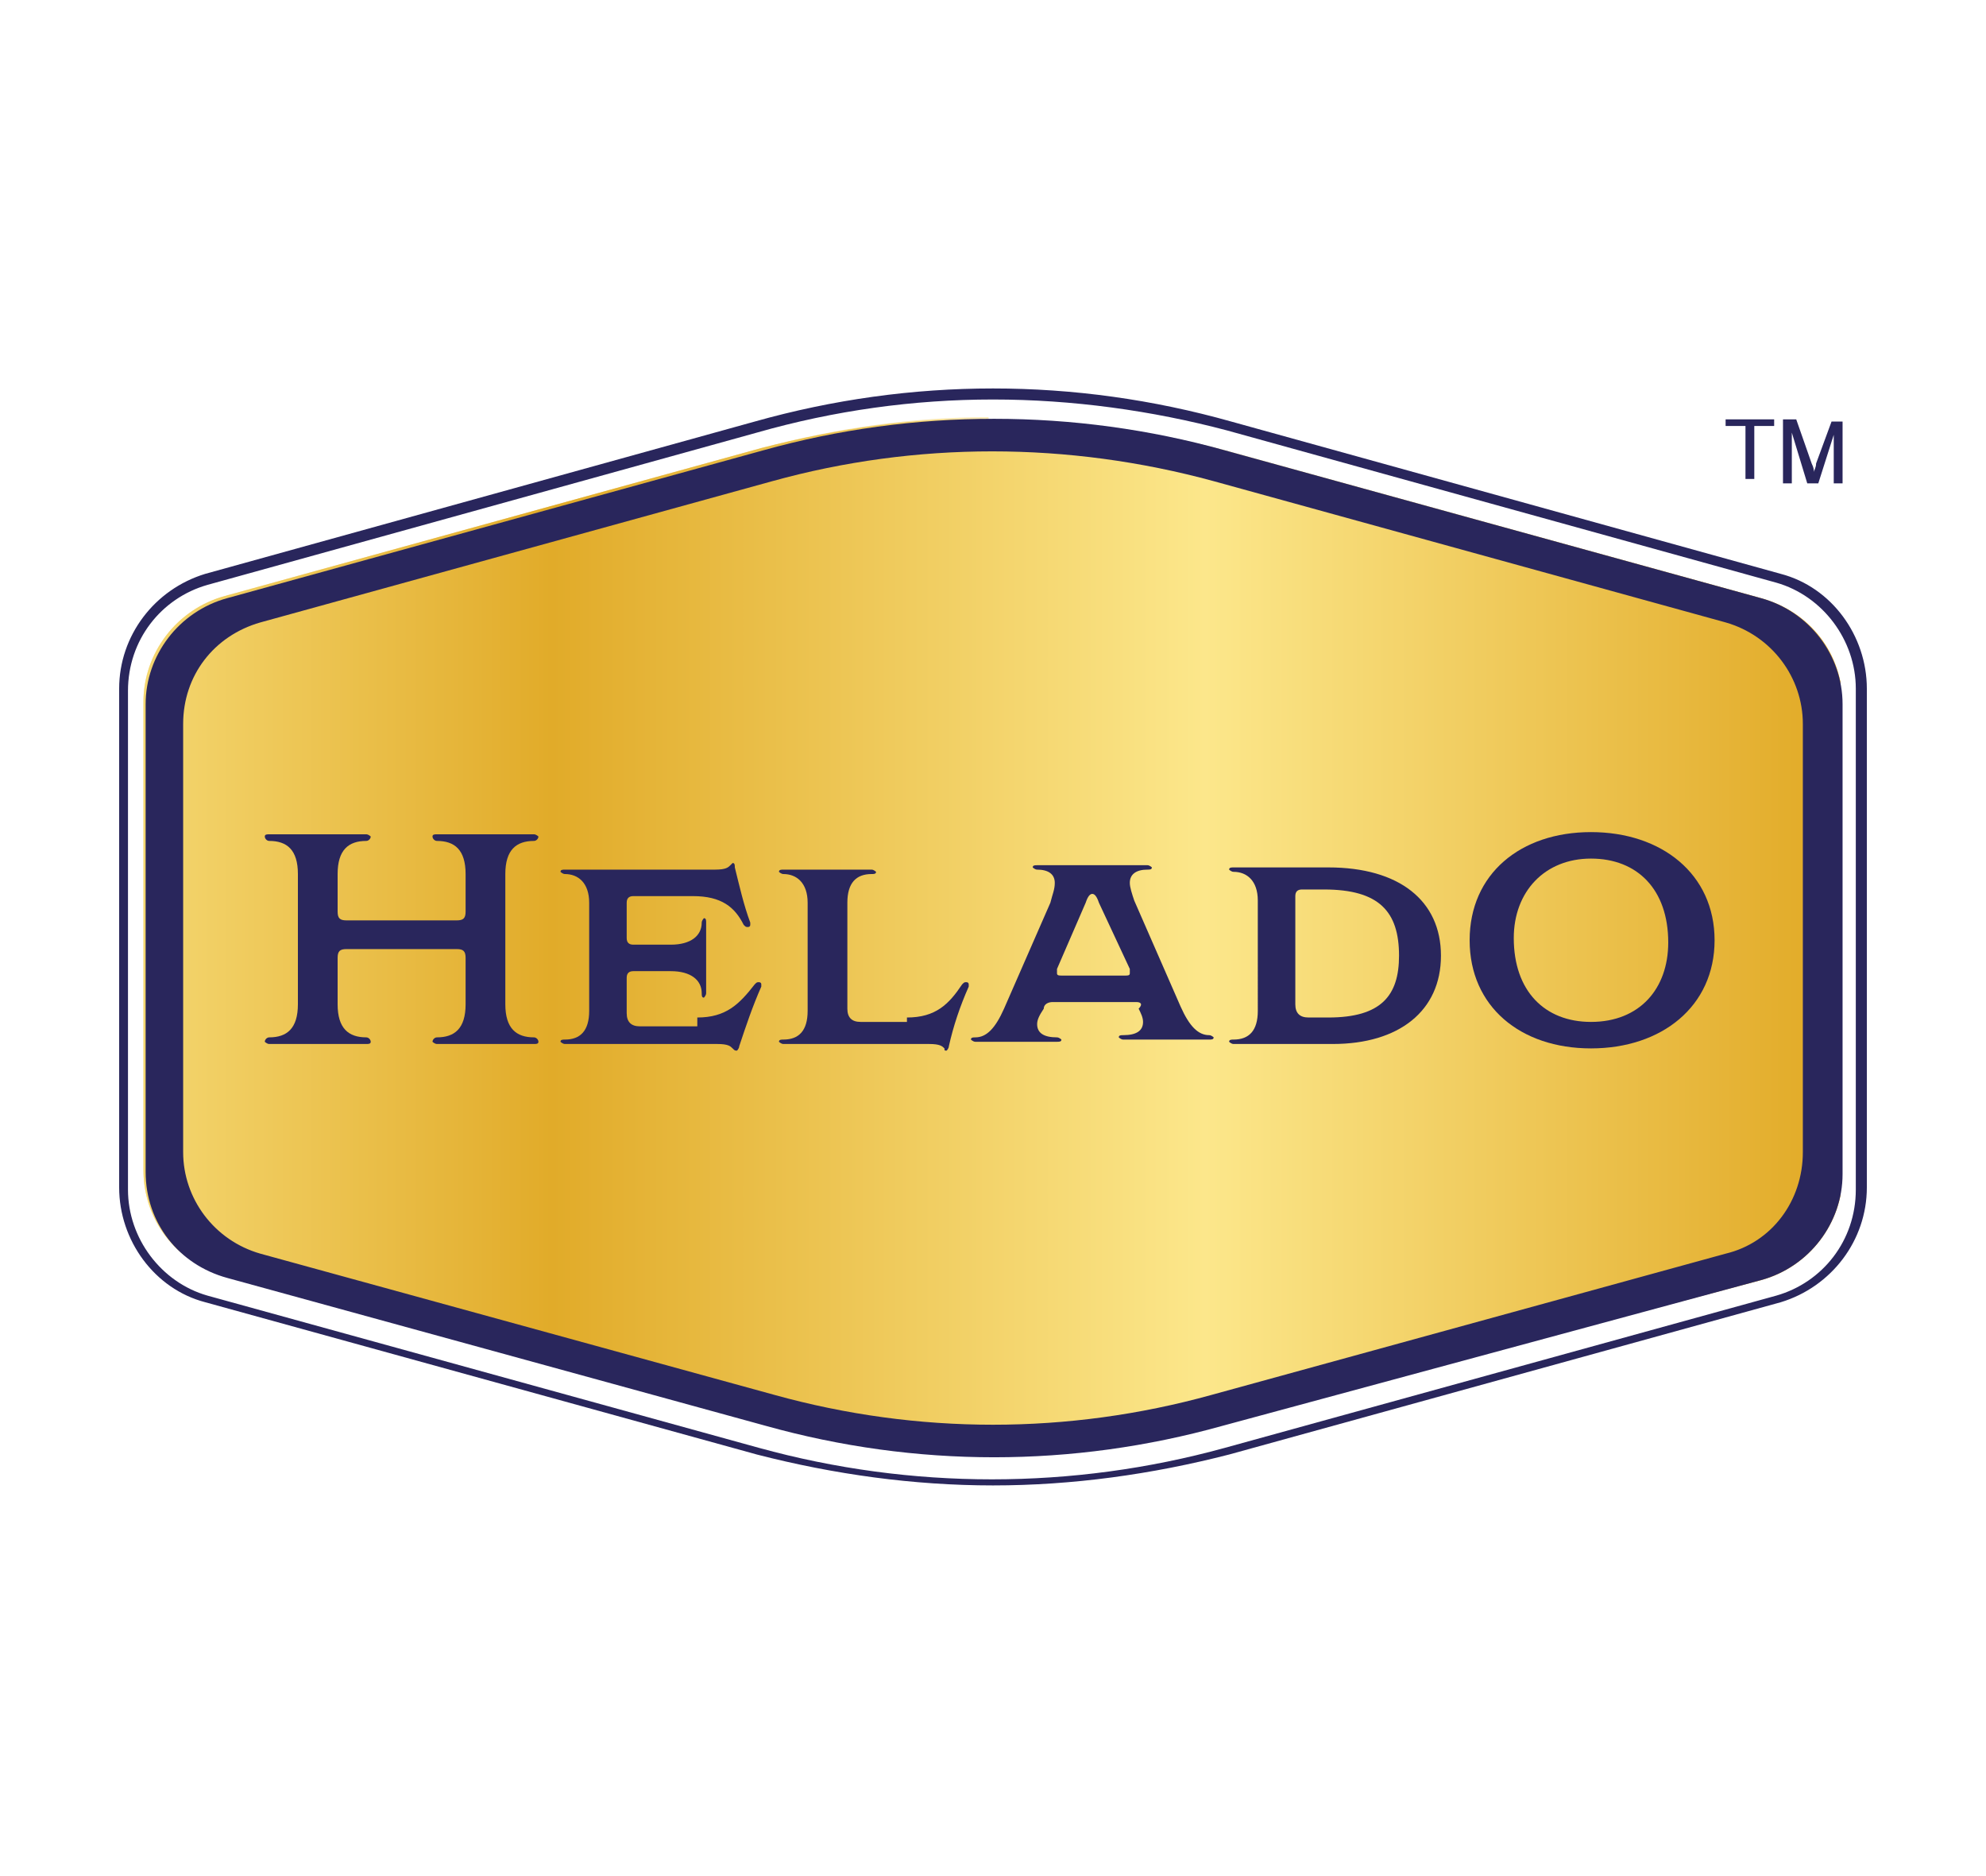
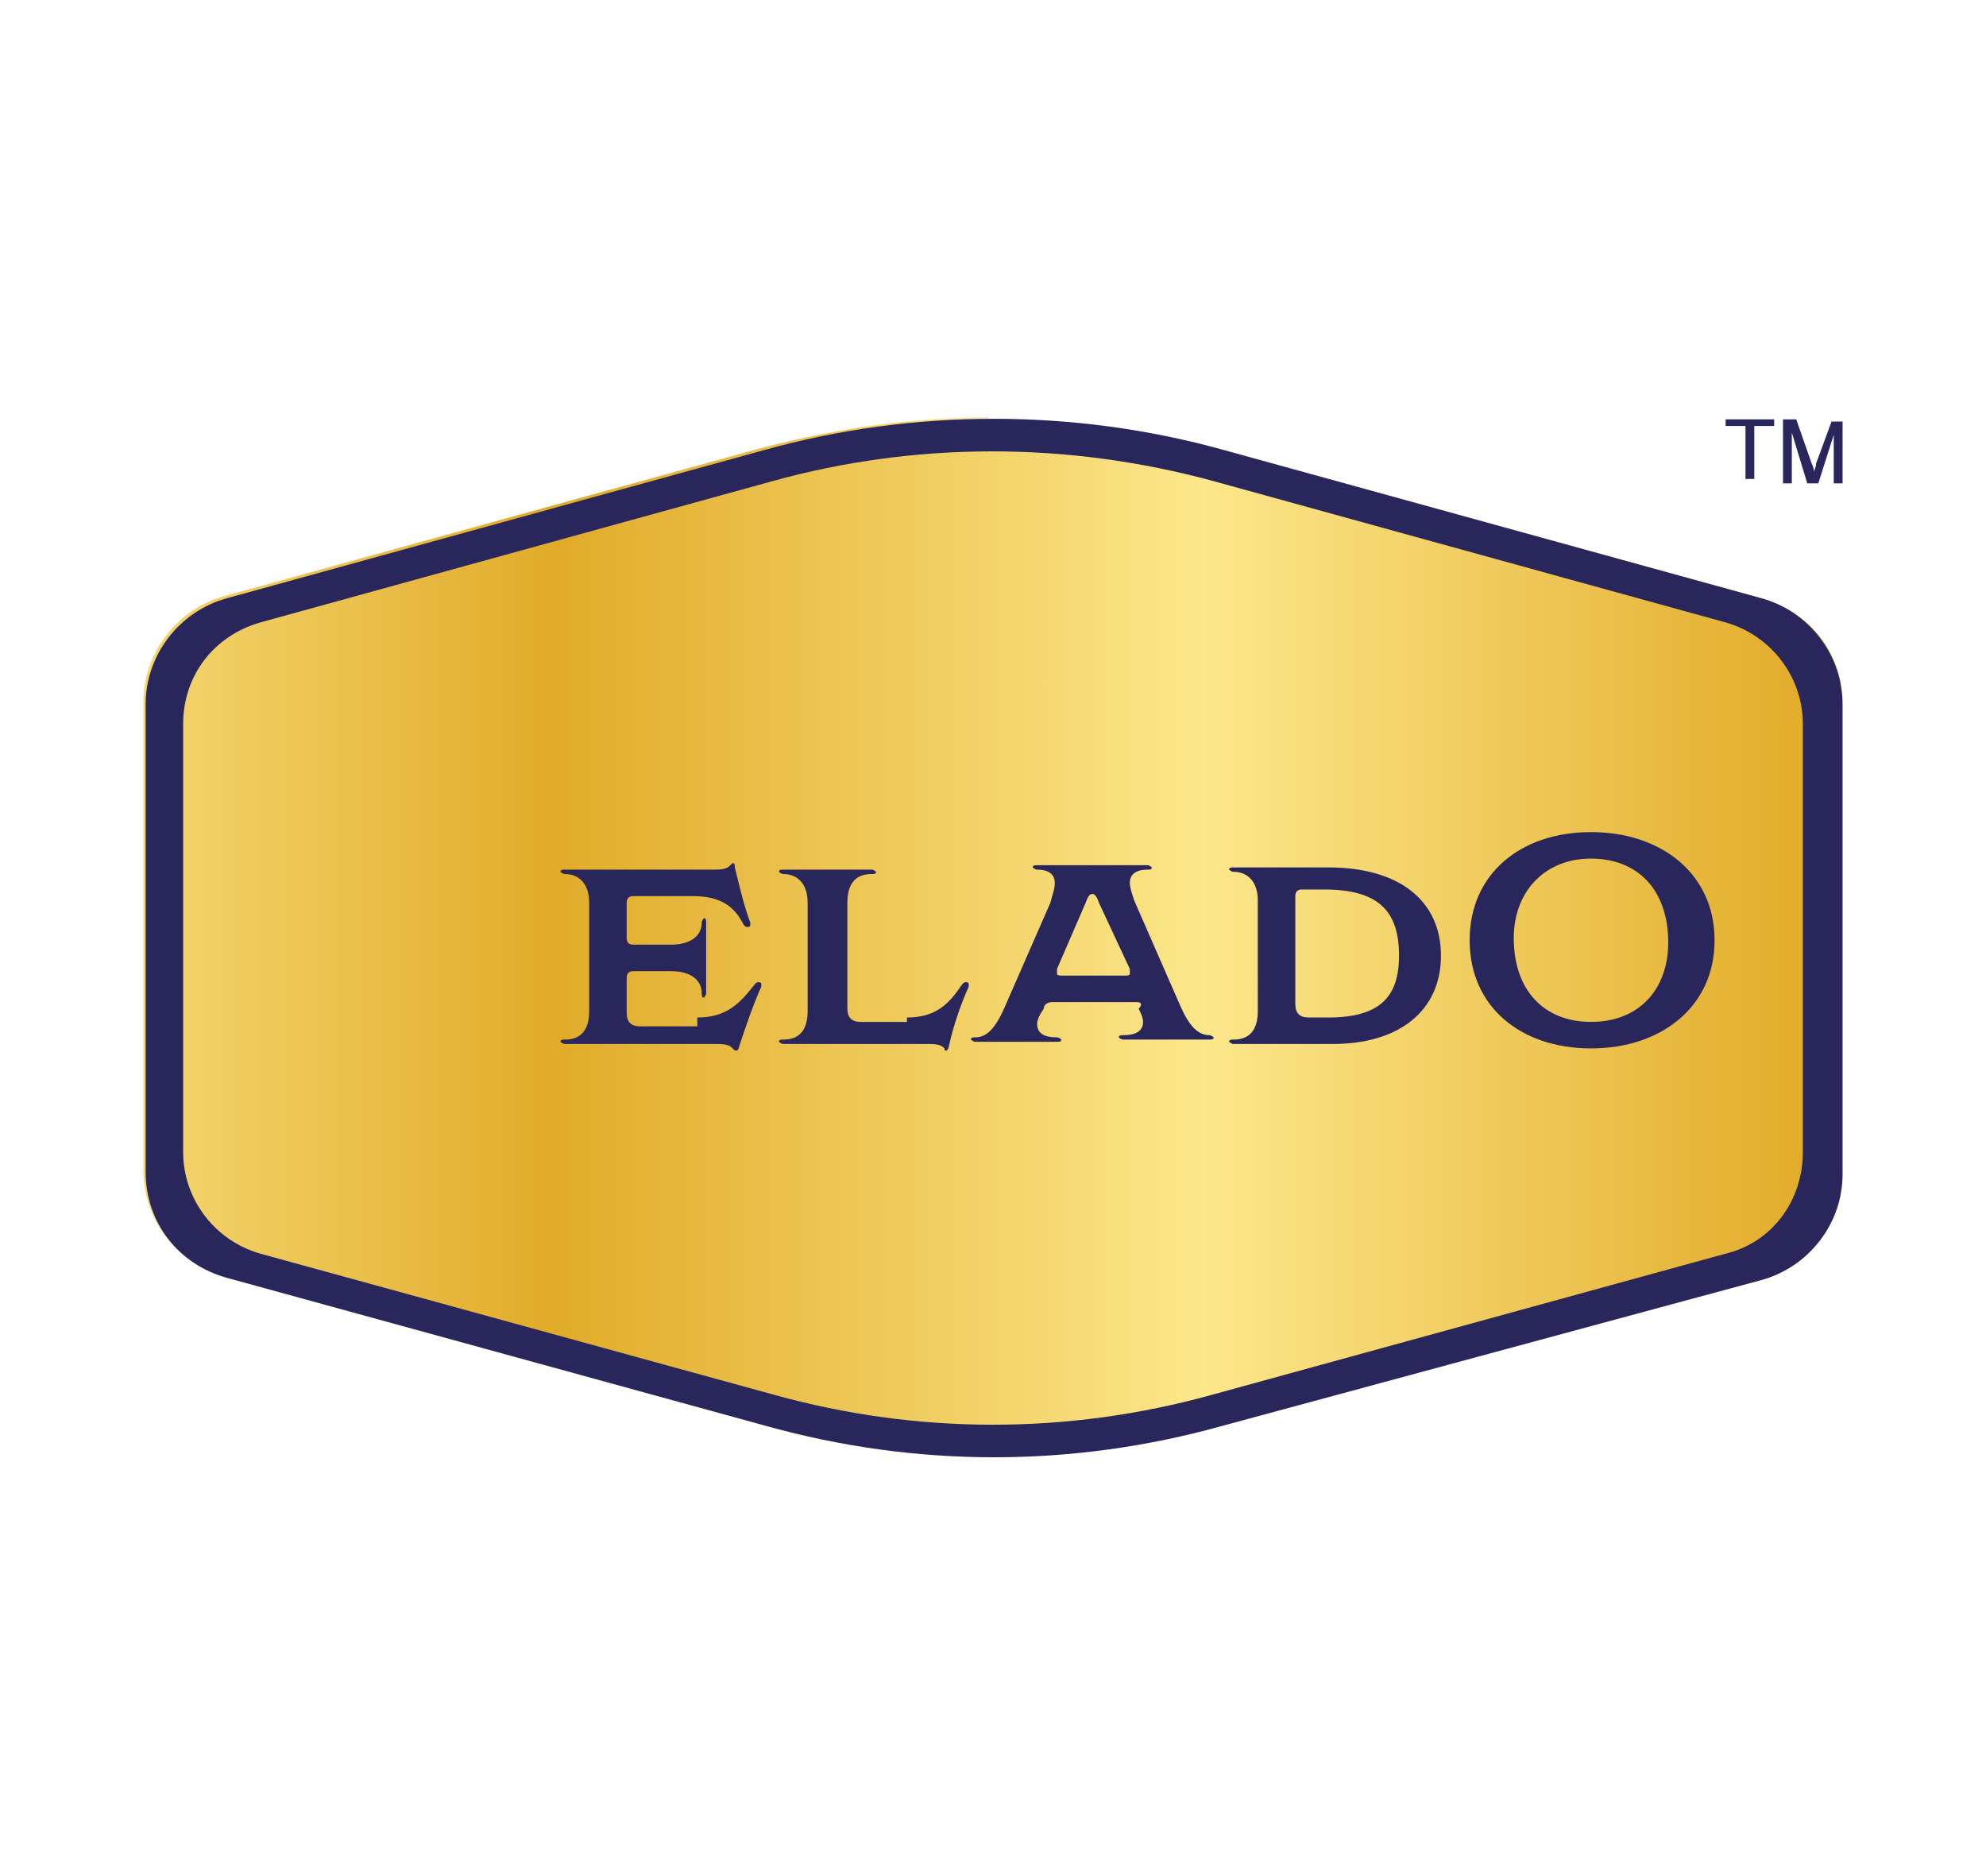
<svg xmlns="http://www.w3.org/2000/svg" xmlns:xlink="http://www.w3.org/1999/xlink" version="1.1" id="Layer_1" x="0px" y="0px" viewBox="0 0 90 85" style="enable-background:new 0 0 90 85;" xml:space="preserve">
  <style type="text/css"> .st0{clip-path:url(#SVGID_2_);fill:url(#SVGID_3_);} .st1{opacity:0.49;} .st2{clip-path:url(#SVGID_5_);} .st3{clip-path:url(#SVGID_7_);fill:url(#SVGID_8_);} .st4{fill:#29265C;} </style>
  <g>
    <g>
      <defs>
        <path id="SVGID_1_" d="M34.5,20.3l-24.3,6.7c-2.2,0.6-3.7,2.6-3.7,4.8v21.2c0,2.3,1.5,4.2,3.7,4.8l24.4,6.7 c6.8,1.9,13.9,1.9,20.7,0L79.8,58c2.2-0.6,3.7-2.6,3.7-4.8V31.9c0-2.3-1.5-4.2-3.7-4.8l-24.3-6.7c-3.4-0.9-6.9-1.4-10.5-1.4 C41.5,18.9,38,19.4,34.5,20.3" />
      </defs>
      <clipPath id="SVGID_2_">
        <use xlink:href="#SVGID_1_" style="overflow:visible;" />
      </clipPath>
      <linearGradient id="SVGID_3_" gradientUnits="userSpaceOnUse" x1="-798.94" y1="371.204" x2="-798.264" y2="371.204" gradientTransform="matrix(123.318 0 0 123.318 98523.484 -45733.262)">
        <stop offset="0" style="stop-color:#FCE78B" />
        <stop offset="0.307" style="stop-color:#E1AB29" />
        <stop offset="0.659" style="stop-color:#FCE78B" />
        <stop offset="1" style="stop-color:#E1A925" />
      </linearGradient>
      <rect x="6.5" y="18.9" class="st0" width="76.9" height="47.6" />
    </g>
    <g>
      <g class="st1">
        <g>
          <defs>
            <rect id="SVGID_4_" x="6.5" y="18.4" width="76.9" height="48.1" />
          </defs>
          <clipPath id="SVGID_5_">
            <use xlink:href="#SVGID_4_" style="overflow:visible;" />
          </clipPath>
          <g class="st2">
            <defs>
              <path id="SVGID_6_" d="M44.8,18.9c-3.5,0-6.9,0.5-10.3,1.4l-24.3,6.7c-2.2,0.6-3.7,2.6-3.7,4.8v21.2c0,2.3,1.5,4.2,3.7,4.8 l24.4,6.7c3.3,0.9,6.8,1.4,10.2,1.4h0.3c3.4,0,6.9-0.5,10.2-1.4L79.8,58c2.2-0.6,3.7-2.6,3.7-4.8V31.9c0-2.3-1.5-4.2-3.7-4.8 l-24.3-6.7c-3.4-0.9-6.8-1.4-10.3-1.4H44.8z" />
            </defs>
            <clipPath id="SVGID_7_">
              <use xlink:href="#SVGID_6_" style="overflow:visible;" />
            </clipPath>
            <linearGradient id="SVGID_8_" gradientUnits="userSpaceOnUse" x1="-798.94" y1="371.205" x2="-798.264" y2="371.205" gradientTransform="matrix(123.318 0 0 123.318 98523.484 -45733.613)">
              <stop offset="0" style="stop-color:#FCE78B" />
              <stop offset="0.307" style="stop-color:#E1AB29" />
              <stop offset="0.659" style="stop-color:#FCE78B" />
              <stop offset="1" style="stop-color:#E1A925" />
            </linearGradient>
            <rect x="6.5" y="18.9" class="st3" width="76.9" height="47.2" />
          </g>
        </g>
      </g>
-       <path class="st4" d="M45,67.3c-3.6,0-7.2-0.5-10.7-1.4L9.3,59c-2.3-0.6-3.9-2.8-3.9-5.2V31.2c0-2.4,1.6-4.5,3.9-5.2l24.9-6.9 c7.1-2,14.5-2,21.6,0l24.9,6.9c2.3,0.6,3.9,2.8,3.9,5.2v22.6c0,2.4-1.6,4.5-3.9,5.2l-25,6.9C52.2,66.8,48.6,67.3,45,67.3 M45,18.1 c-3.6,0-7.2,0.5-10.7,1.5L9.4,26.5c-2.1,0.6-3.6,2.5-3.6,4.8v22.6c0,2.2,1.5,4.2,3.6,4.8l25,6.9c6.9,1.9,14.2,1.9,21.1,0l25-6.9 l0.1,0.2l-0.1-0.2c2.1-0.6,3.6-2.5,3.6-4.8V31.2c0-2.2-1.5-4.2-3.6-4.8l-24.9-6.9C52.2,18.6,48.6,18.1,45,18.1" />
      <path class="st4" d="M79.8,27.1l-24.3-6.7c-6.8-1.9-14.1-1.9-20.9,0l-24.3,6.7c-2.2,0.6-3.7,2.6-3.7,4.8v21.2 c0,2.3,1.5,4.2,3.7,4.8l24.4,6.7c6.8,1.9,13.9,1.9,20.7,0L79.8,58c2.2-0.6,3.7-2.6,3.7-4.8V31.9C83.5,29.7,82,27.7,79.8,27.1 M81.7,52.2c0,2.2-1.4,4.1-3.5,4.6l-23.3,6.4c-6.5,1.8-13.3,1.8-19.8,0l-23.3-6.4c-2.1-0.6-3.5-2.5-3.5-4.6V32.8 c0-2.2,1.4-4,3.5-4.6L35,21.8c6.5-1.8,13.4-1.8,20,0l23.2,6.4c2.1,0.6,3.5,2.5,3.5,4.6V52.2z" />
-       <path class="st4" d="M21.1,43.4c0-0.3-0.1-0.4-0.4-0.4h-5c-0.3,0-0.4,0.1-0.4,0.4v2.1c0,1.1,0.5,1.5,1.3,1.5 c0.1,0,0.2,0.1,0.2,0.2c0,0.1-0.1,0.1-0.2,0.1c-0.7,0-1.5,0-2.2,0c-0.7,0-1.5,0-2.2,0c-0.1,0-0.2-0.1-0.2-0.1 c0-0.1,0.1-0.2,0.2-0.2c0.8,0,1.3-0.4,1.3-1.5v-5.9c0-1.1-0.5-1.5-1.3-1.5c-0.1,0-0.2-0.1-0.2-0.2c0-0.1,0.1-0.1,0.2-0.1 c0.7,0,1.5,0,2.2,0c0.7,0,1.5,0,2.2,0c0.1,0,0.2,0.1,0.2,0.1c0,0.1-0.1,0.2-0.2,0.2c-0.8,0-1.3,0.4-1.3,1.5v1.7 c0,0.3,0.1,0.4,0.4,0.4h5c0.3,0,0.4-0.1,0.4-0.4v-1.7c0-1.1-0.5-1.5-1.3-1.5c-0.1,0-0.2-0.1-0.2-0.2c0-0.1,0.1-0.1,0.2-0.1 c0.7,0,1.5,0,2.2,0c0.7,0,1.5,0,2.2,0c0.1,0,0.2,0.1,0.2,0.1c0,0.1-0.1,0.2-0.2,0.2c-0.8,0-1.3,0.4-1.3,1.5v5.9 c0,1.1,0.5,1.5,1.3,1.5c0.1,0,0.2,0.1,0.2,0.2c0,0.1-0.1,0.1-0.2,0.1c-0.7,0-1.5,0-2.2,0c-0.7,0-1.5,0-2.2,0 c-0.1,0-0.2-0.1-0.2-0.1c0-0.1,0.1-0.2,0.2-0.2c0.8,0,1.3-0.4,1.3-1.5V43.4z" />
      <path class="st4" d="M31.6,46.1c1.3,0,1.9-0.6,2.6-1.5c0.1-0.1,0.1-0.1,0.2-0.1c0,0,0.1,0,0.1,0.1c0,0,0,0.1,0,0.1 c-0.4,0.9-0.7,1.8-1,2.7c0,0.1-0.1,0.2-0.1,0.2c-0.1,0-0.1,0-0.2-0.1c-0.1-0.1-0.2-0.2-0.7-0.2c-1.6,0-3.3,0-4.9,0 c-0.7,0-1.3,0-2,0c-0.1,0-0.2-0.1-0.2-0.1c0-0.1,0.1-0.1,0.2-0.1c0.7,0,1.1-0.4,1.1-1.3v-4.9c0-0.9-0.5-1.3-1.1-1.3 c-0.1,0-0.2-0.1-0.2-0.1c0-0.1,0.1-0.1,0.2-0.1c0.7,0,1.3,0,2,0c1.6,0,3.2,0,4.8,0c0.5,0,0.6-0.1,0.7-0.2c0.1-0.1,0.1-0.1,0.1-0.1 c0.1,0,0.1,0.1,0.1,0.2c0.2,0.8,0.4,1.7,0.7,2.5c0,0.1,0,0.1,0,0.1c0,0.1-0.1,0.1-0.1,0.1c-0.1,0-0.1,0-0.2-0.1 c-0.4-0.8-1-1.3-2.3-1.3h-2.7c-0.2,0-0.3,0.1-0.3,0.3v1.6c0,0.2,0.1,0.3,0.3,0.3h1.7c0.9,0,1.4-0.4,1.4-1c0-0.1,0.1-0.2,0.1-0.2 c0.1,0,0.1,0.1,0.1,0.2c0,0.5,0,1.1,0,1.6c0,0.5,0,1.1,0,1.6c0,0.1-0.1,0.2-0.1,0.2c-0.1,0-0.1-0.1-0.1-0.2c0-0.6-0.5-1-1.4-1 h-1.7c-0.2,0-0.3,0.1-0.3,0.3v1.6c0,0.4,0.2,0.6,0.6,0.6H31.6z" />
      <path class="st4" d="M41.1,46.1c1.3,0,1.9-0.6,2.5-1.5c0.1-0.1,0.1-0.1,0.2-0.1c0,0,0.1,0,0.1,0.1c0,0,0,0.1,0,0.1 c-0.4,0.9-0.7,1.8-0.9,2.7c0,0.1-0.1,0.2-0.1,0.2c-0.1,0-0.1,0-0.1-0.1c-0.1-0.1-0.2-0.2-0.7-0.2c-1.9,0-3.4,0-4.6,0 c-0.7,0-1.3,0-2,0c-0.1,0-0.2-0.1-0.2-0.1c0-0.1,0.1-0.1,0.2-0.1c0.7,0,1.1-0.4,1.1-1.3v-4.9c0-0.9-0.5-1.3-1.1-1.3 c-0.1,0-0.2-0.1-0.2-0.1c0-0.1,0.1-0.1,0.2-0.1c0.7,0,1.3,0,2,0c0.7,0,1.3,0,2,0c0.1,0,0.2,0.1,0.2,0.1c0,0.1-0.1,0.1-0.2,0.1 c-0.7,0-1.1,0.4-1.1,1.3v4.8c0,0.4,0.2,0.6,0.6,0.6H41.1z" />
      <path class="st4" d="M51.5,45.4h-3.8c-0.2,0-0.4,0.1-0.4,0.3C47.1,46,47,46.2,47,46.4c0,0.4,0.3,0.6,0.9,0.6 c0.1,0,0.2,0.1,0.2,0.1c0,0.1-0.1,0.1-0.2,0.1c-0.7,0-1.2,0-2.2,0c-0.5,0-0.9,0-1.5,0c-0.1,0-0.2-0.1-0.2-0.1 c0-0.1,0.1-0.1,0.2-0.1c0.5,0,0.9-0.4,1.3-1.3l2.1-4.8c0.1-0.4,0.2-0.6,0.2-0.9c0-0.4-0.3-0.6-0.8-0.6c-0.1,0-0.2-0.1-0.2-0.1 c0-0.1,0.1-0.1,0.2-0.1c0.9,0,1.6,0,2.5,0c0.9,0,1.6,0,2.5,0c0.1,0,0.2,0.1,0.2,0.1c0,0.1-0.1,0.1-0.2,0.1c-0.5,0-0.8,0.2-0.8,0.6 c0,0.2,0.1,0.5,0.2,0.8l2.1,4.8c0.4,0.9,0.8,1.3,1.3,1.3c0.1,0,0.2,0.1,0.2,0.1c0,0.1-0.1,0.1-0.2,0.1c-0.6,0-1,0-1.6,0 c-1,0-1.6,0-2.3,0c-0.1,0-0.2-0.1-0.2-0.1c0-0.1,0.1-0.1,0.2-0.1c0.6,0,0.9-0.2,0.9-0.6c0-0.2-0.1-0.4-0.2-0.6 C51.8,45.5,51.7,45.4,51.5,45.4 M49.8,40.9c-0.1-0.3-0.2-0.4-0.3-0.4c-0.1,0-0.2,0.1-0.3,0.4l-1.3,3c0,0.1,0,0.1,0,0.2 c0,0.1,0.1,0.1,0.2,0.1H51c0.1,0,0.2,0,0.2-0.1c0-0.1,0-0.1,0-0.2L49.8,40.9z" />
      <path class="st4" d="M57,40.8c0-0.9-0.5-1.3-1.1-1.3c-0.1,0-0.2-0.1-0.2-0.1c0-0.1,0.1-0.1,0.2-0.1c0.7,0,1.3,0,2,0 c0.8,0,1.5,0,2.3,0c3.2,0,5.1,1.5,5.1,4c0,2.5-1.9,4-4.9,4c-0.8,0-1.7,0-2.5,0c-0.7,0-1.3,0-2,0c-0.1,0-0.2-0.1-0.2-0.1 c0-0.1,0.1-0.1,0.2-0.1c0.7,0,1.1-0.4,1.1-1.3V40.8z M60.2,46.1c2.4,0,3.2-1,3.2-2.8c0-2-0.9-3-3.4-3h-1c-0.2,0-0.3,0.1-0.3,0.3 v4.9c0,0.4,0.2,0.6,0.6,0.6H60.2z" />
      <path class="st4" d="M72.1,47.5c-3.2,0-5.5-1.9-5.5-4.9s2.3-4.9,5.5-4.9c3.2,0,5.6,1.9,5.6,4.9S75.3,47.5,72.1,47.5 M75.6,42.7 c0-2.4-1.4-3.8-3.5-3.8c-2.1,0-3.5,1.5-3.5,3.6c0,2.4,1.4,3.8,3.5,3.8C74.3,46.3,75.6,44.8,75.6,42.7" />
      <polygon class="st4" points="79.1,21.7 79.1,19.3 78.2,19.3 78.2,19 80.4,19 80.4,19.3 79.5,19.3 79.5,21.7 " />
      <path class="st4" d="M80.8,21.7V19h0.6l0.7,2c0.1,0.2,0.1,0.3,0.1,0.4c0-0.1,0.1-0.2,0.1-0.4l0.7-1.9h0.5v2.8h-0.4v-2.2l-0.7,2.2 h-0.5l-0.7-2.3v2.3H80.8z" />
    </g>
  </g>
</svg>